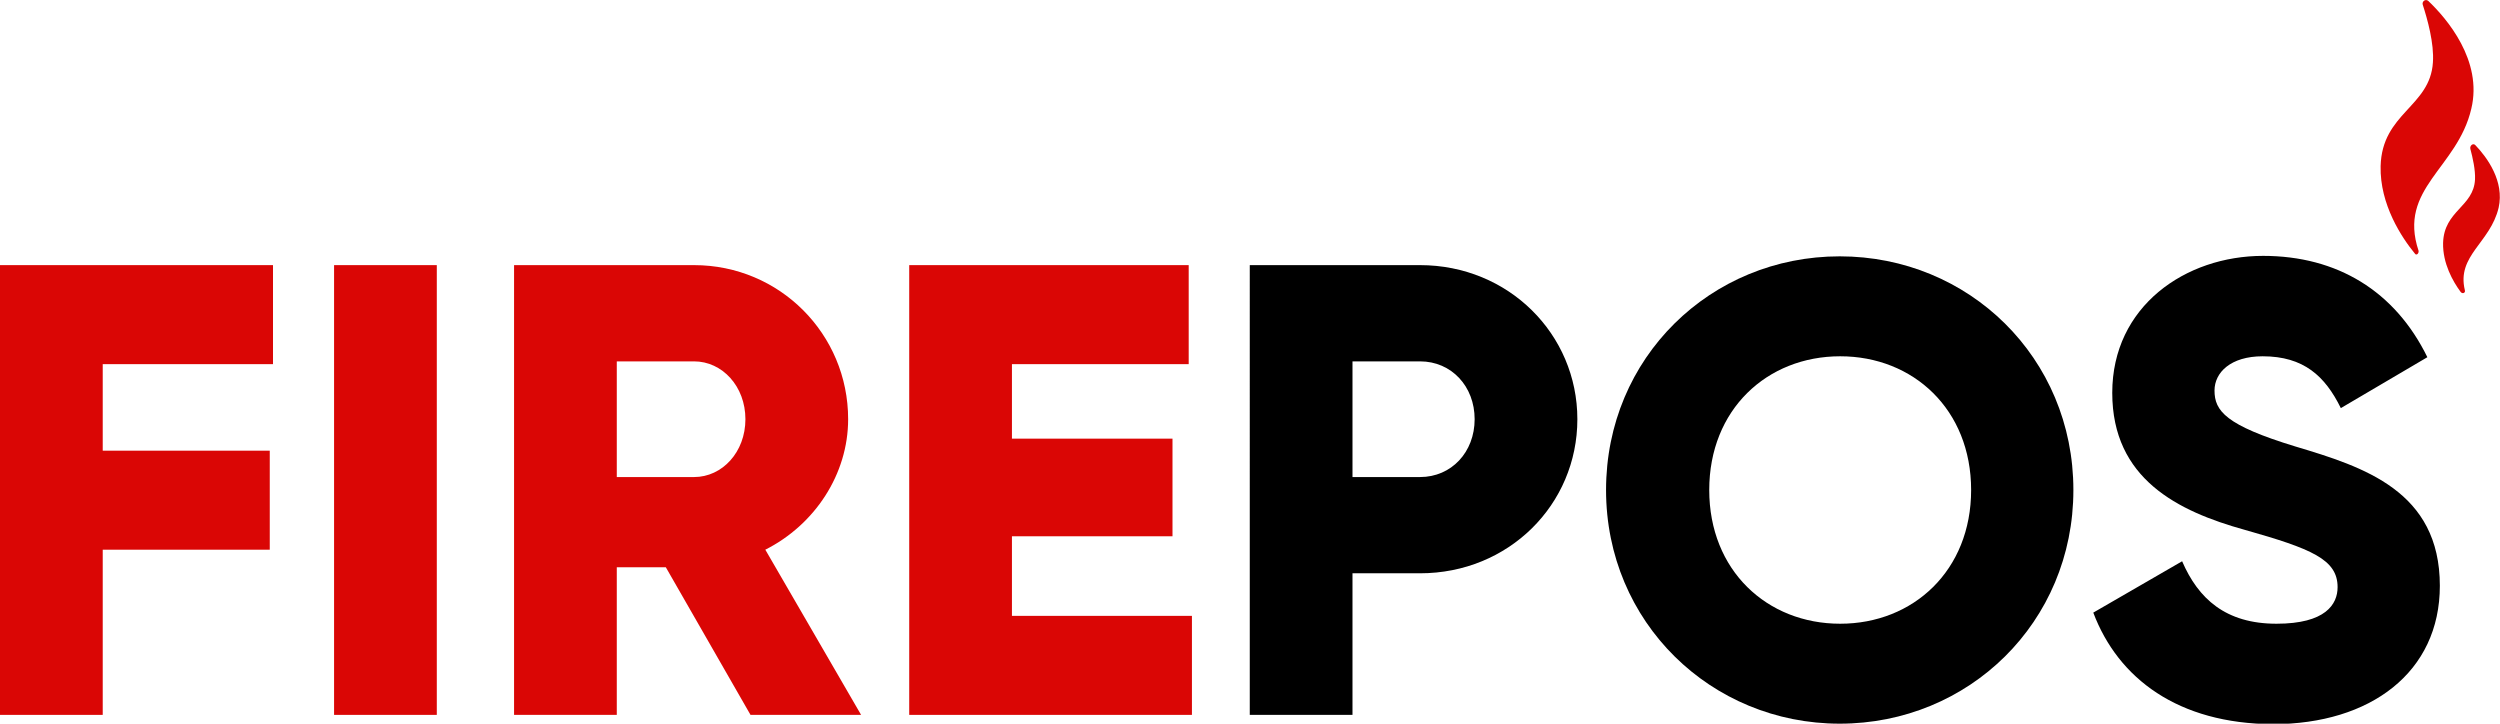
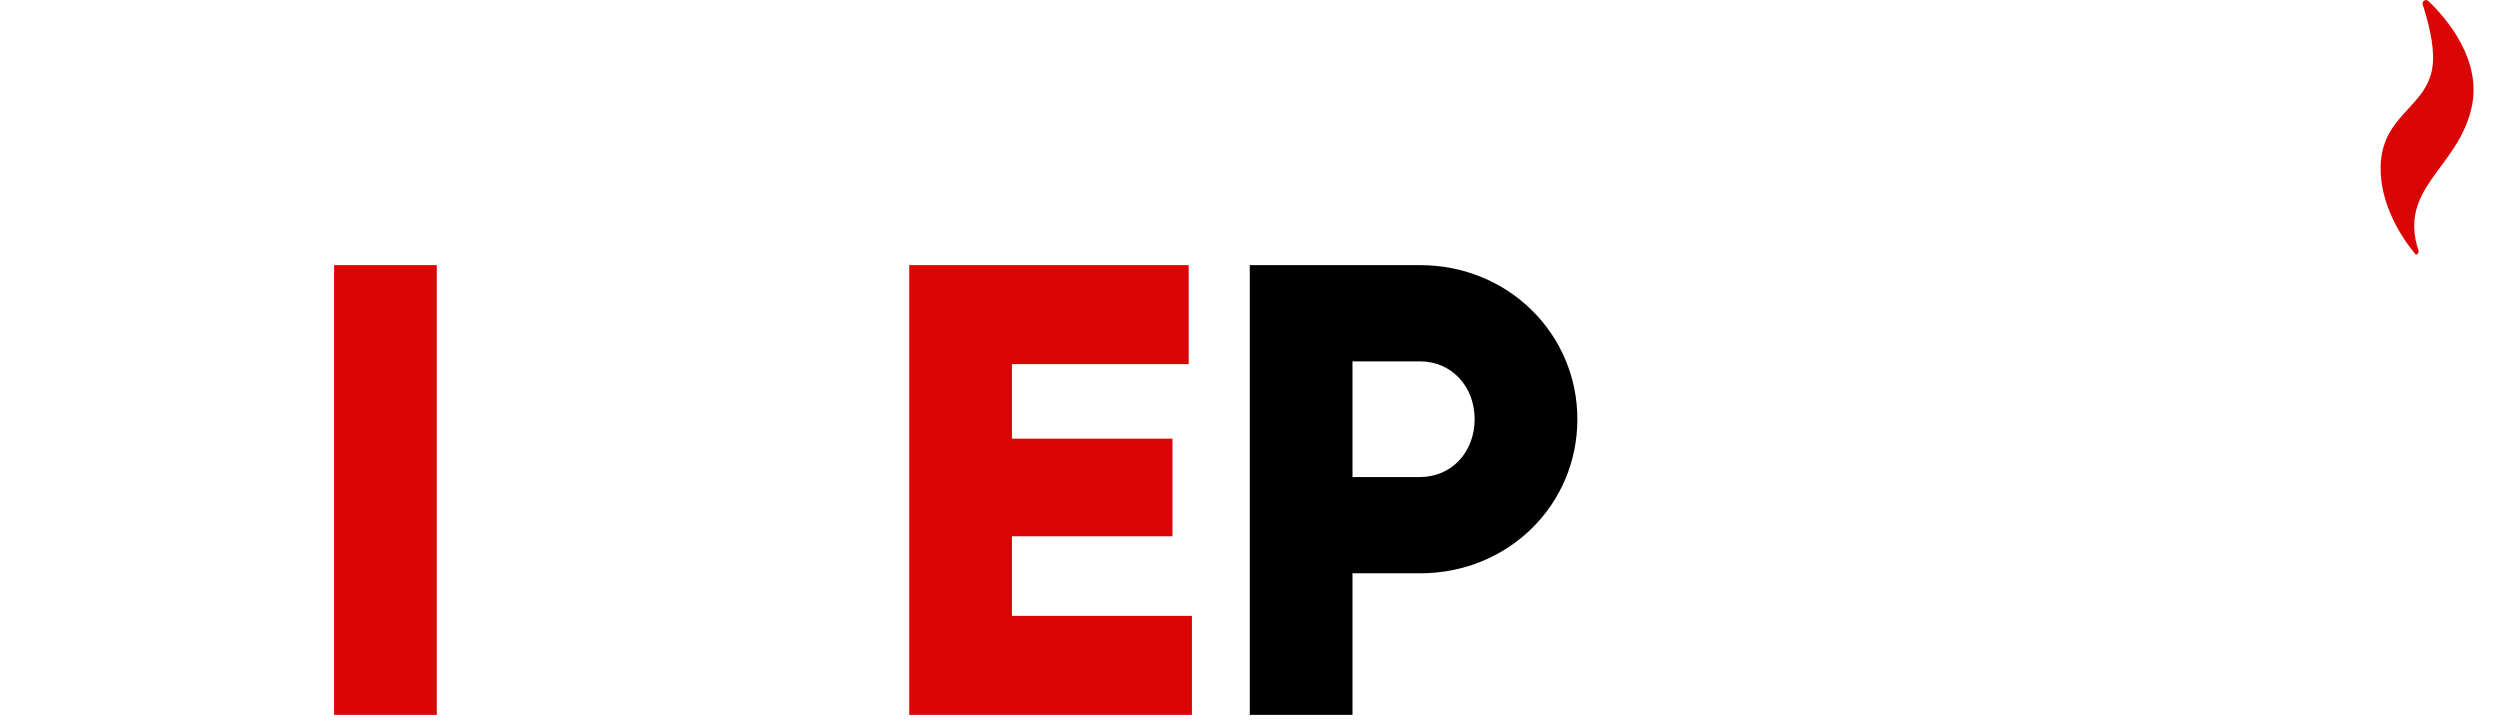
<svg xmlns="http://www.w3.org/2000/svg" xmlns:xlink="http://www.w3.org/1999/xlink" version="1.1" id="Vrstva_1" x="0px" y="0px" viewBox="0 0 540.3 156.4" style="enable-background:new 0 0 540.3 156.4;" xml:space="preserve">
  <style type="text/css">
	.st0{clip-path:url(#SVGID_2_);fill:#DA0605;}
	.st1{clip-path:url(#SVGID_2_);fill:#000000;}
</style>
  <g>
    <defs>
      <rect id="SVGID_1_" width="540.3" height="156.4" />
    </defs>
    <clipPath id="SVGID_2_">
      <use xlink:href="#SVGID_1_" style="overflow:visible;" />
    </clipPath>
    <path class="st0" d="M521.9,54.8c-2.8-3.4-7.6-10.6-7.4-18.9c0.3-11.5,10.7-12.8,11.3-22.4c0.3-4.1-1.2-9.4-2.2-12.5   c-0.2-0.7,0.6-1.3,1.2-0.8c4,3.8,11.8,12.9,9.3,23.3c-3,12.9-15.9,17.2-11.4,30.7C522.8,54.8,522.2,55.3,521.9,54.8" />
-     <path class="st0" d="M531.8,63.1c-1.7-2.3-3.9-6.2-3.8-10.6c0.2-7,6.6-7.8,6.9-13.7c0.1-2.1-0.5-4.7-1-6.6   c-0.2-0.7,0.6-1.4,1.1-0.8c2.5,2.6,6.3,7.8,5,13.5c-1.8,7.6-9.1,10.3-7.3,17.8C532.9,63.3,532.2,63.6,531.8,63.1" />
-     <polygon class="st0" points="22.2,78.7 22.2,97.4 58.3,97.4 58.3,118.8 22.2,118.8 22.2,154.5 0,154.5 0,57.3 59,57.3 59,78.7  " />
    <rect x="72.2" y="57.3" class="st0" width="22.2" height="97.2" />
-     <path class="st0" d="M143.9,122.6h-10.6v31.9h-22.2V57.3H150c18.5,0,33.3,14.9,33.3,33.3c0,11.9-7.2,22.8-17.9,28.2l20.7,35.7   h-23.9L143.9,122.6z M133.3,103.1H150c6.1,0,11.1-5.4,11.1-12.5s-5-12.5-11.1-12.5h-16.7V103.1z" />
    <polygon class="st0" points="257.6,133.1 257.6,154.5 196.5,154.5 196.5,57.3 256.9,57.3 256.9,78.7 218.7,78.7 218.7,94.8    253.4,94.8 253.4,115.9 218.7,115.9 218.7,133.1  " />
    <path class="st1" d="M340.9,90.6c0,18.5-14.9,33.3-34,33.3h-14.6v30.6h-22.2V57.3h36.8C326,57.3,340.9,72.2,340.9,90.6 M318.7,90.6   c0-7.1-5-12.5-11.8-12.5h-14.6v25h14.6C313.7,103.1,318.7,97.7,318.7,90.6" />
-     <path class="st1" d="M347.1,105.9c0-28.6,22.6-50.5,50.5-50.5c27.9,0,50.5,21.9,50.5,50.5s-22.6,50.5-50.5,50.5   C369.8,156.4,347.1,134.5,347.1,105.9 M426,105.9c0-17.4-12.5-28.9-28.3-28.9c-15.8,0-28.3,11.5-28.3,28.9   c0,17.4,12.5,28.9,28.3,28.9C413.5,134.8,426,123.3,426,105.9" />
-     <path class="st1" d="M452.4,132.4l19.2-11.1c3.5,8.1,9.4,13.5,20.4,13.5c10.6,0,13.2-4.2,13.2-7.9c0-6-5.6-8.3-20.1-12.4   c-14.4-4-28.6-11-28.6-29.6c0-18.7,15.8-29.6,32.6-29.6c16,0,28.5,7.6,35.5,21.9l-18.7,11C502.5,81.3,497.9,77,489,77   c-6.9,0-10.4,3.5-10.4,7.4c0,4.4,2.4,7.5,17.5,12.1c14.7,4.4,31.2,9.6,31.2,30.1c0,18.7-15,29.9-36.1,29.9   C470.8,156.4,457.8,146.7,452.4,132.4" />
  </g>
</svg>